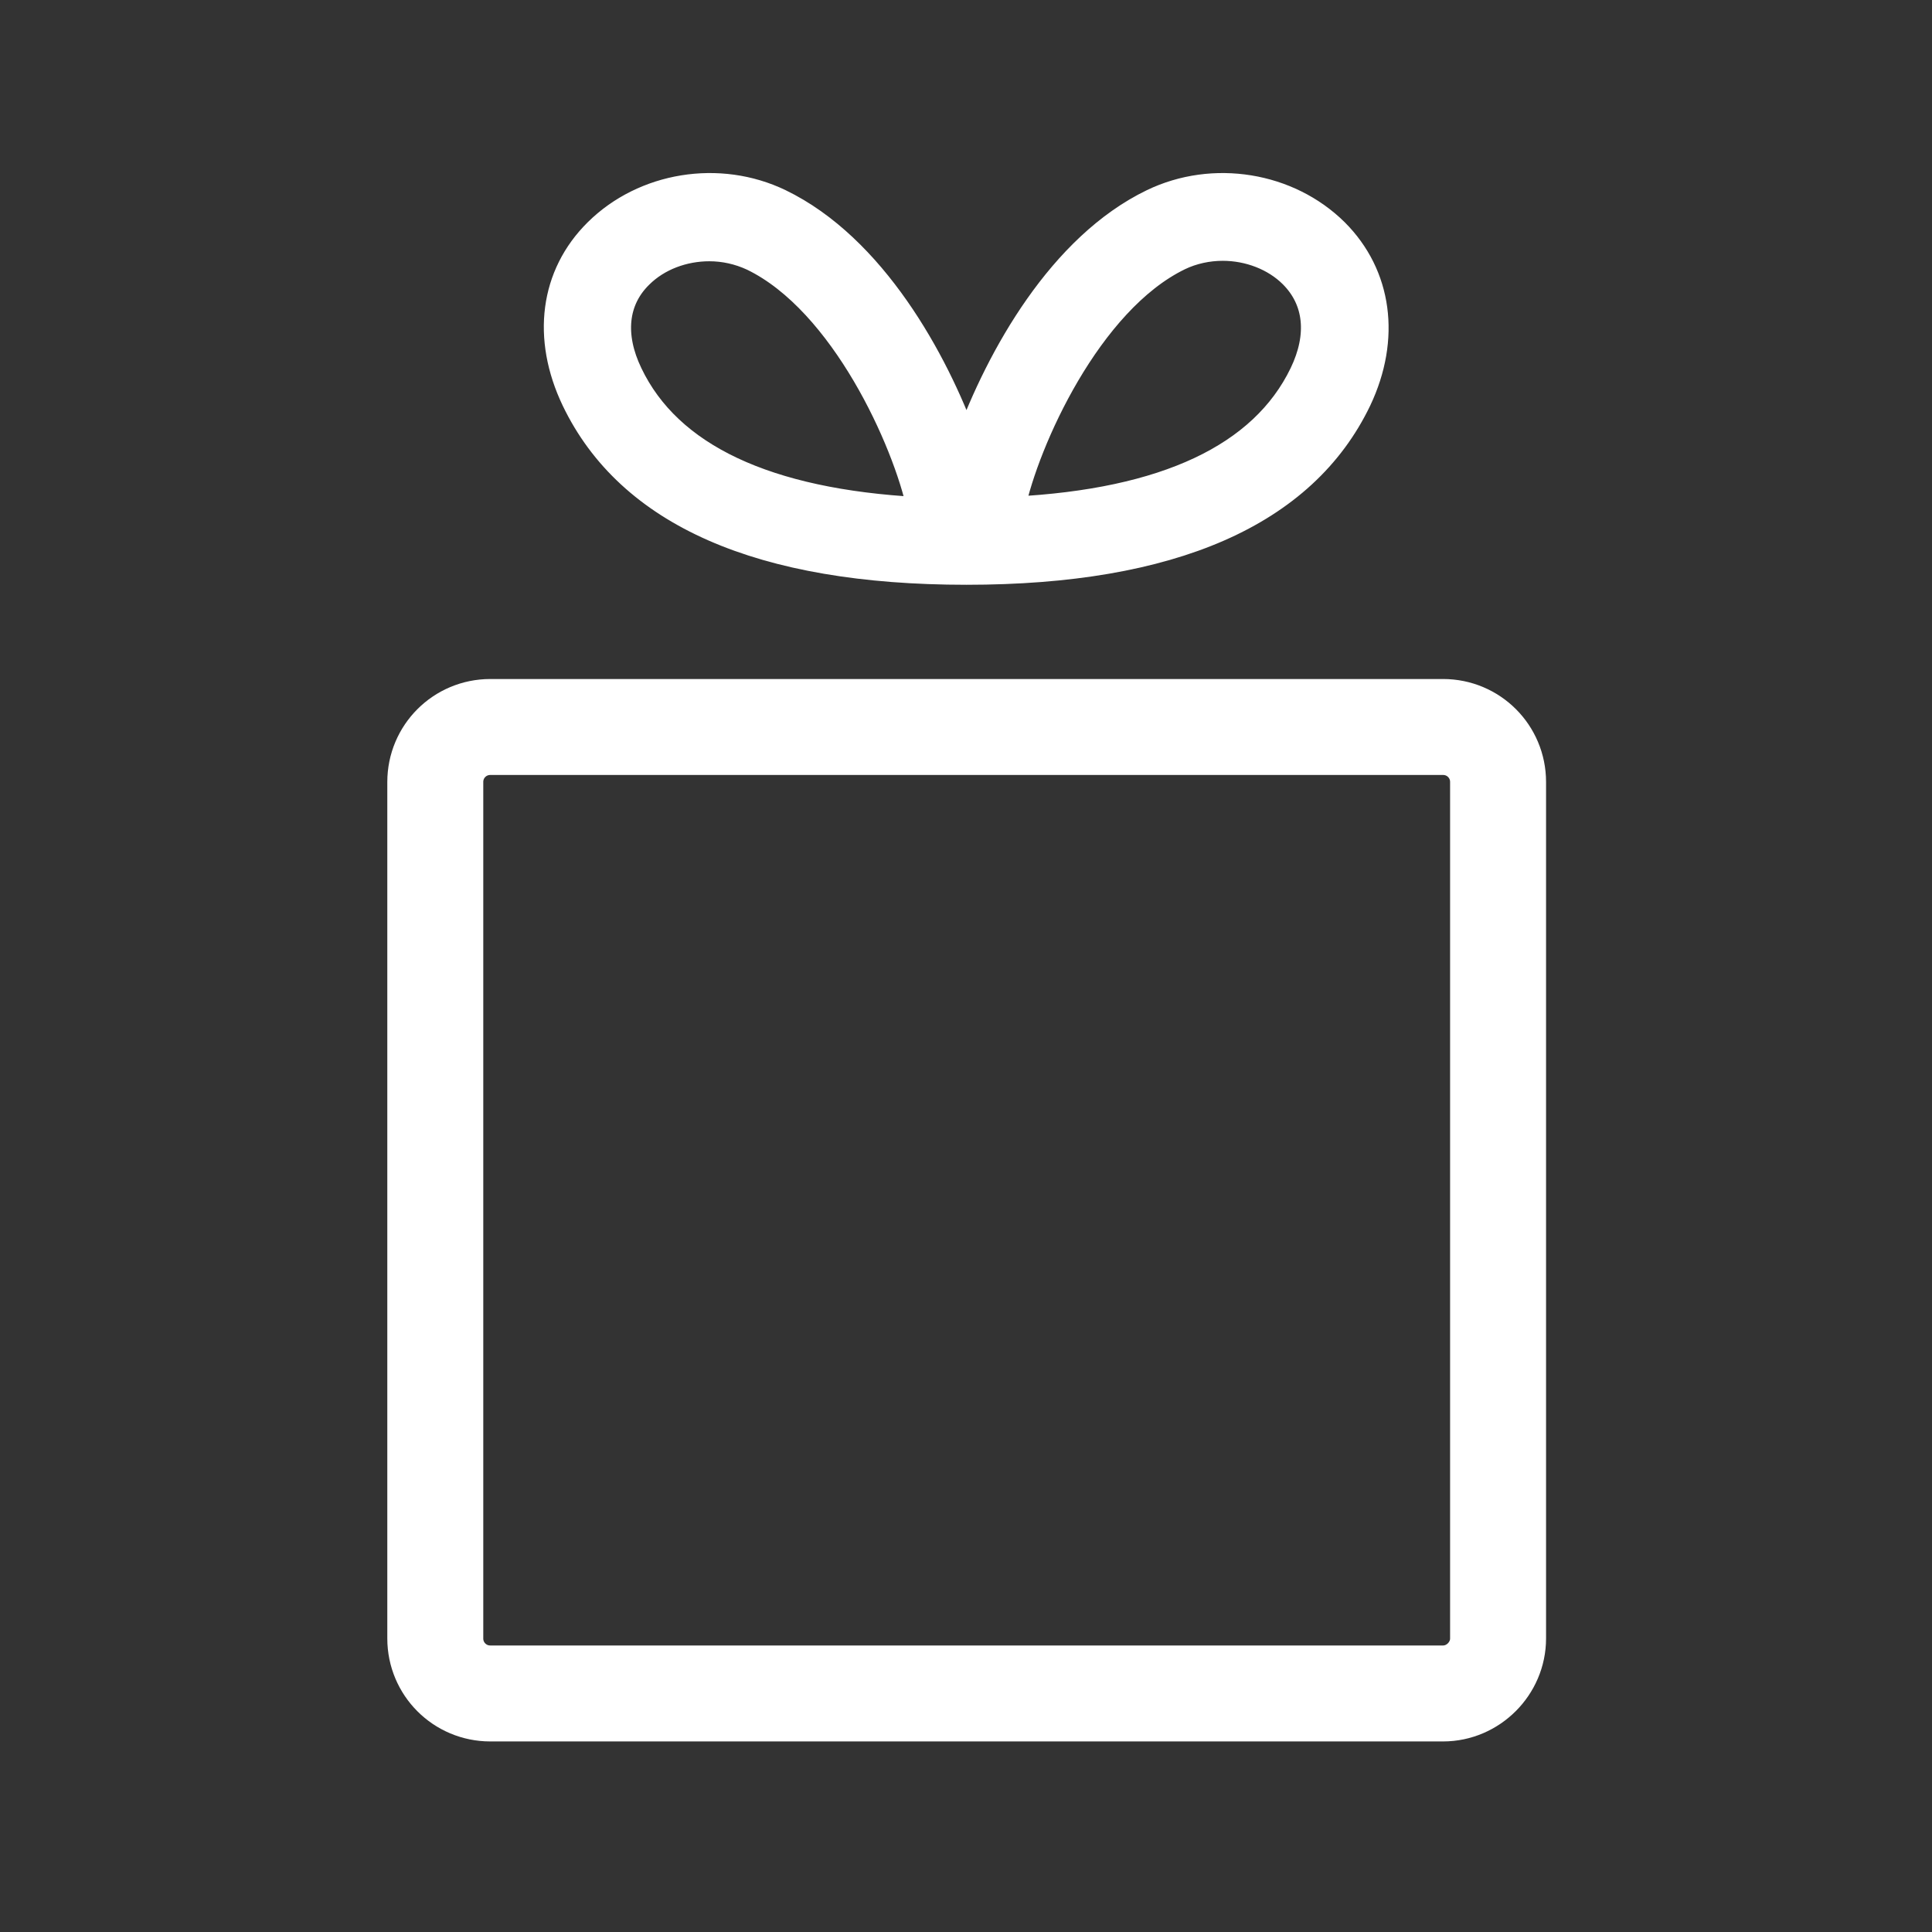
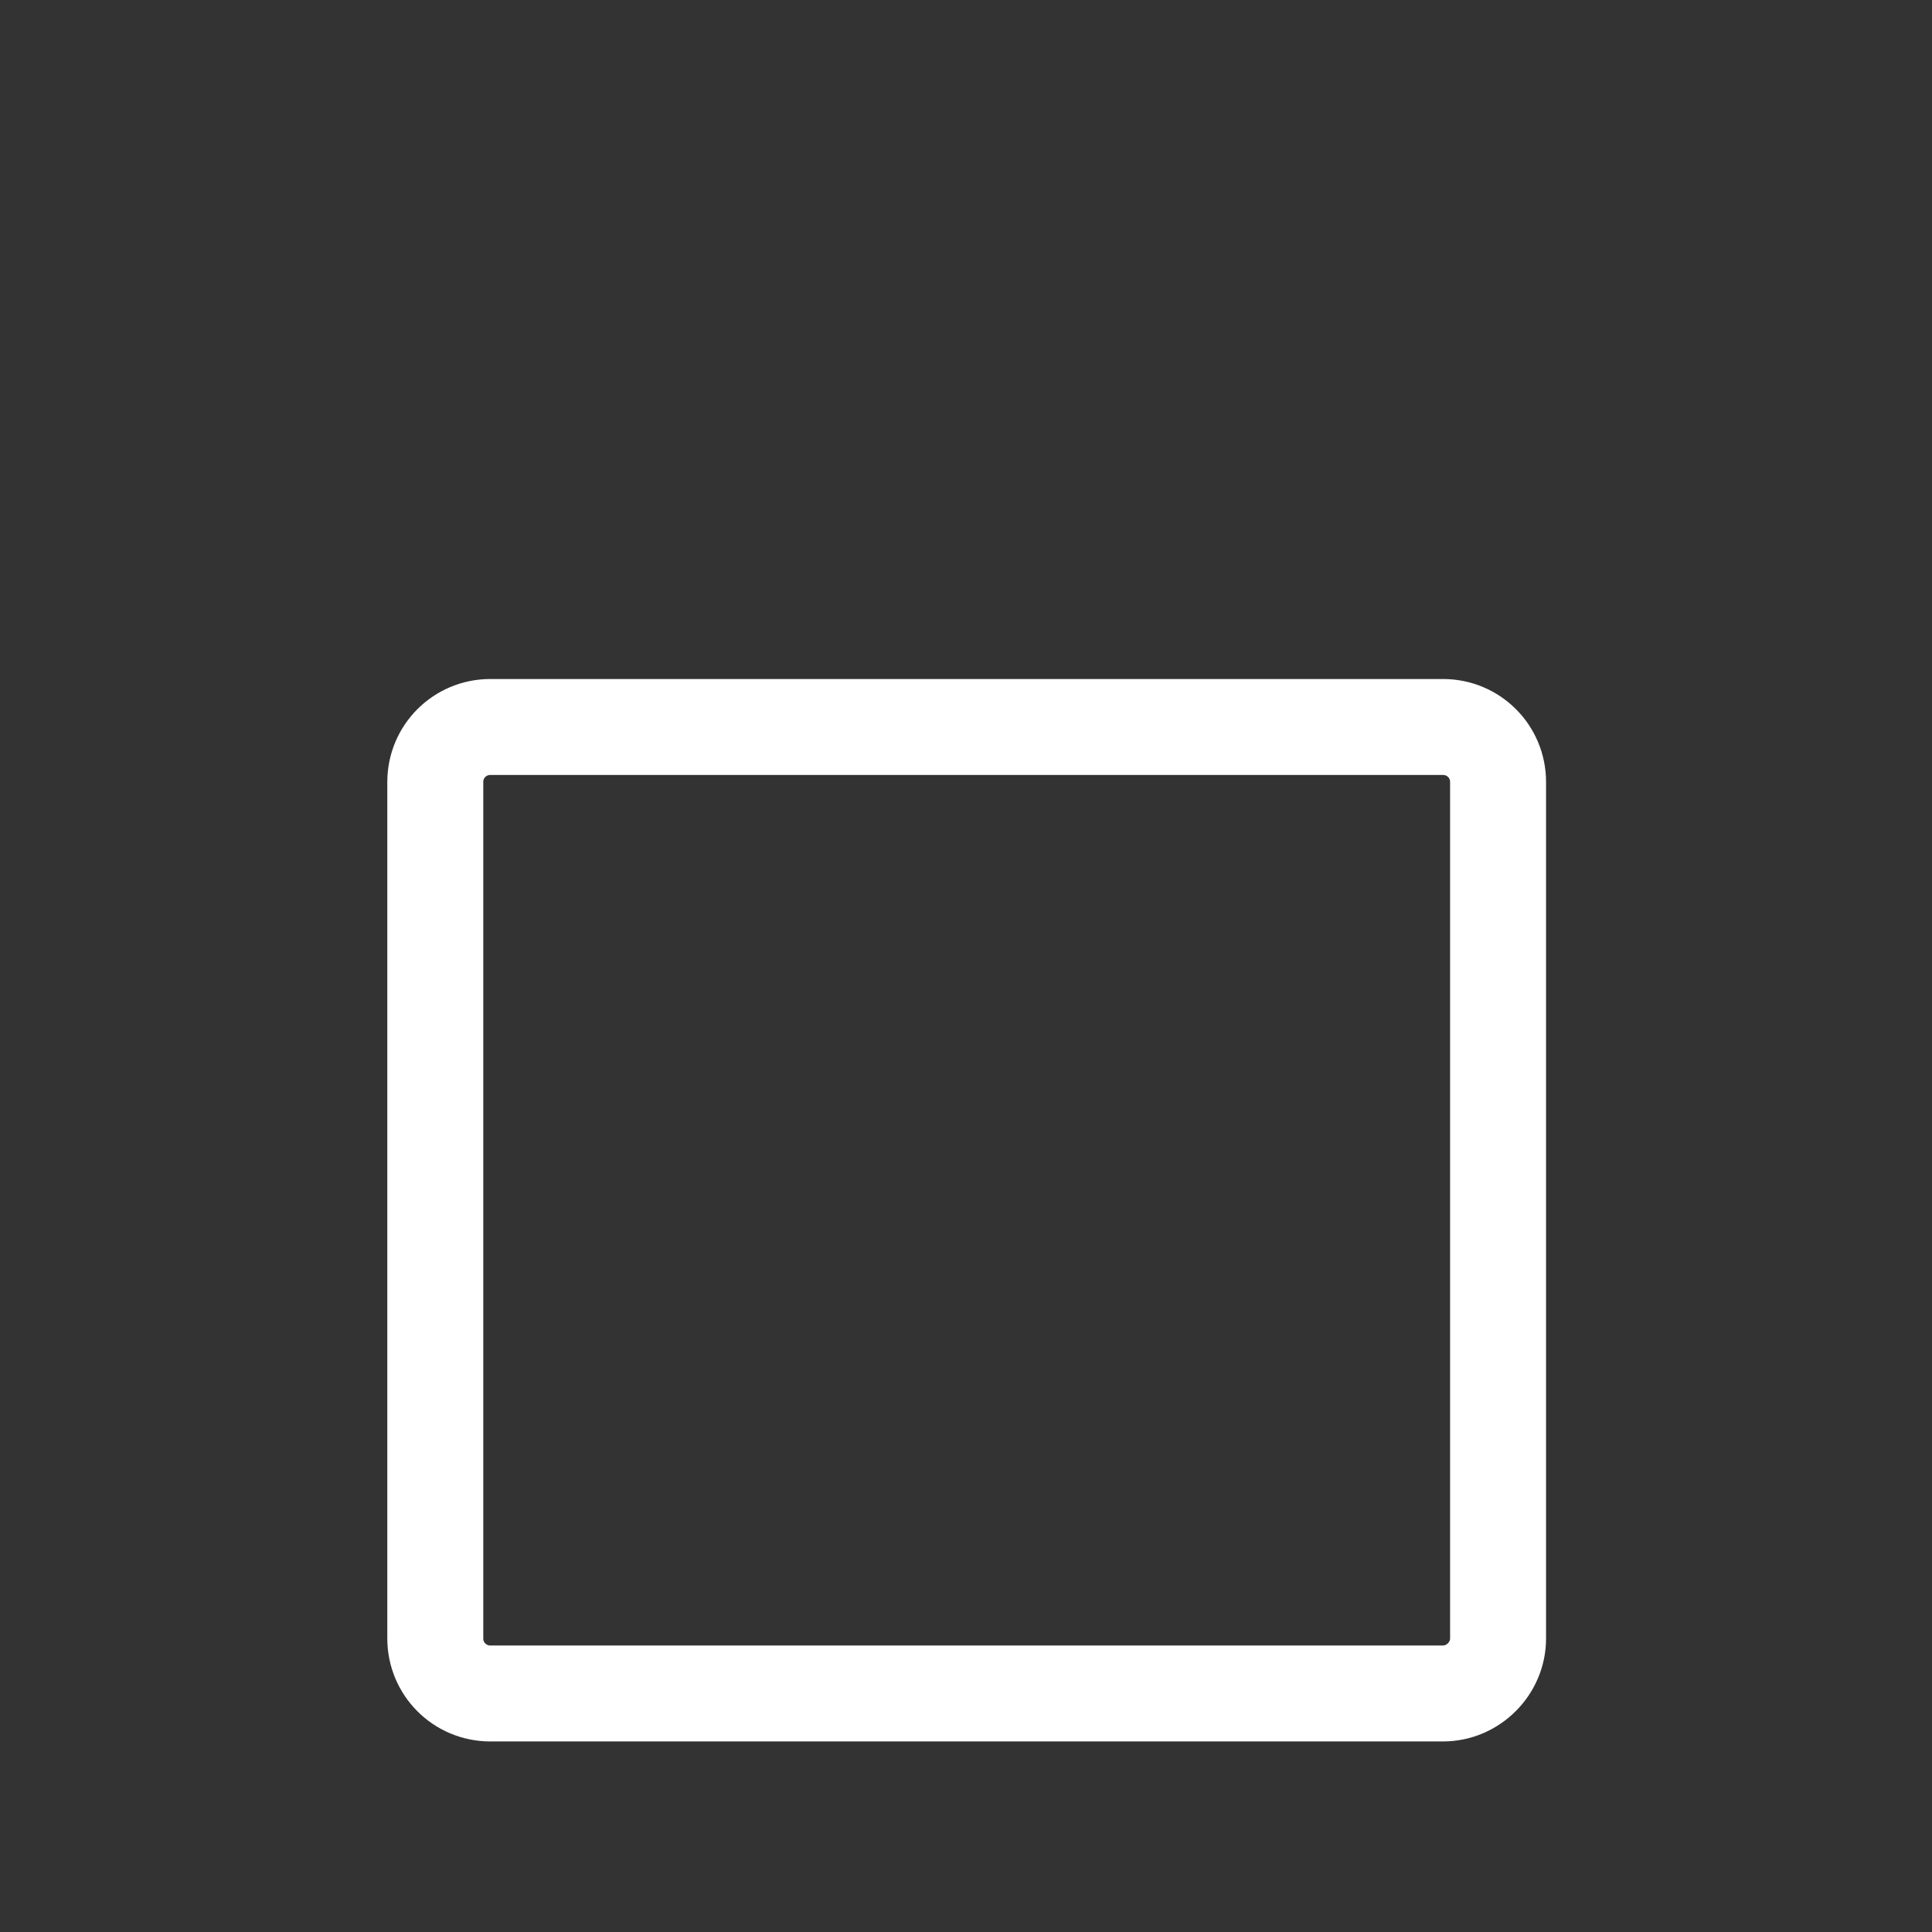
<svg xmlns="http://www.w3.org/2000/svg" x="0px" y="0px" viewBox="0 0 425.2 425.2" style="enable-background:new 0 0 425.2 425.2;" xml:space="preserve">
  <rect x="0" y="0" width="425.2" height="425.2" fill="#333333" stroke="none" />
  <style type="text/css">	.st0{display:none;}	.st1{display:inline;fill:#E2001A;}	.st2{display:inline;fill:none;stroke:#E2001A;stroke-width:17.6;stroke-linecap:round;stroke-miterlimit:10;}	.st3{fill:none;stroke:#FFFFFF;stroke-width:21.12;stroke-linecap:round;stroke-linejoin:round;stroke-miterlimit:10;}	.st4{fill:none;stroke:#FFFFFF;stroke-width:21.12;stroke-miterlimit:10;}	.st5{fill:none;stroke:#FFFFFF;stroke-width:21.12;stroke-miterlimit:9;}	.st6{fill:none;stroke:#FFFFFF;stroke-width:16.558;stroke-miterlimit:10;}	.st7{fill:none;stroke:#FFFFFF;stroke-width:20;stroke-miterlimit:9;}	.st8{fill:#FFFFFF;}	.st9{fill:none;stroke:#FFFFFF;stroke-width:21.12;stroke-linecap:round;stroke-miterlimit:10;}	.st10{fill:none;stroke:#FFFFFF;stroke-width:21.282;stroke-miterlimit:10;}	.st11{fill:none;stroke:#FFFFFF;stroke-width:22.268;stroke-miterlimit:10;}	.st12{fill:none;stroke:#FFFFFF;stroke-width:21.104;stroke-miterlimit:10;}	.st13{fill:none;stroke:#FFFFFF;stroke-width:20.45;stroke-linecap:round;stroke-linejoin:round;stroke-miterlimit:10;}	.st14{fill:none;stroke:#FFFFFF;stroke-width:21.042;stroke-miterlimit:10;}	.st15{fill:none;stroke:#FFFFFF;stroke-width:19.475;stroke-miterlimit:10;}	.st16{fill:none;stroke:#FFFFFF;stroke-width:21.263;stroke-linecap:round;stroke-linejoin:round;stroke-miterlimit:10;}	.st17{fill:none;stroke:#FFFFFF;stroke-width:20.744;stroke-miterlimit:10;}	.st18{fill:none;stroke:#FFFFFF;stroke-width:21.844;stroke-miterlimit:10;}	.st19{fill:none;stroke:#FFFFFF;stroke-width:20.793;stroke-miterlimit:10;}	.st20{fill:#FFFFFF;stroke:#FFFFFF;stroke-width:23.879;stroke-linecap:round;stroke-linejoin:round;}	.st21{fill:none;stroke:#FFFFFF;stroke-width:14.606;stroke-linejoin:round;stroke-miterlimit:10;}	.st22{fill:#FFFFFF;stroke:#FFFFFF;stroke-width:1.623;stroke-miterlimit:10;}	.st23{fill:none;stroke:#FFFFFF;stroke-width:20.956;stroke-linecap:round;stroke-linejoin:round;stroke-miterlimit:10;}	.st24{fill:none;stroke:#FFFFFF;stroke-width:20.828;stroke-linecap:round;stroke-linejoin:round;stroke-miterlimit:10;}	.st25{fill:none;stroke:#FFFFFF;stroke-width:16.89;stroke-miterlimit:9;}	.st26{fill:none;stroke:#FFFFFF;stroke-width:22.064;stroke-miterlimit:9;}	.st27{fill:none;stroke:#FFFFFF;stroke-width:16.131;stroke-miterlimit:10;}	.st28{fill:none;stroke:#FFFFFF;stroke-width:17.924;stroke-miterlimit:10;}	.st29{fill:none;stroke:#FFFFFF;stroke-width:26;stroke-linecap:round;stroke-linejoin:round;stroke-miterlimit:10;}	.st30{fill:none;stroke:#FFFFFF;stroke-width:17.992;stroke-miterlimit:10;}	.st31{fill:none;stroke:#FFFFFF;stroke-width:21.231;stroke-linecap:round;stroke-linejoin:round;stroke-miterlimit:10;}	.st32{fill:none;stroke:#FFFFFF;stroke-width:20.793;stroke-linecap:round;stroke-linejoin:round;stroke-miterlimit:10;}	.st33{fill:none;stroke:#FFFFFF;stroke-width:17.556;stroke-linecap:round;stroke-linejoin:round;stroke-miterlimit:10;}	.st34{fill:none;stroke:#FFFFFF;stroke-width:16.89;stroke-miterlimit:10;}	.st35{fill:none;stroke:#FFFFFF;stroke-width:19.338;stroke-miterlimit:10;}	.st36{fill:#C6C6C6;stroke:#FFFFFF;stroke-width:21.12;stroke-linecap:round;stroke-linejoin:round;stroke-miterlimit:10;}	.st37{fill:none;stroke:#FFFFFF;stroke-width:16.189;stroke-miterlimit:10;}	.st38{fill:none;stroke:#FFFFFF;stroke-width:16;stroke-miterlimit:10;}	.st39{fill:none;stroke:#FFFFFF;stroke-width:18.415;stroke-linecap:round;stroke-linejoin:round;stroke-miterlimit:10;}	.st40{fill:none;stroke:#FFFFFF;stroke-width:19;stroke-miterlimit:10;}	.st41{fill:none;stroke:#FFFFFF;stroke-width:10;stroke-linecap:round;stroke-miterlimit:10;}	.st42{fill:none;stroke:#FFFFFF;stroke-width:19;stroke-linecap:round;stroke-miterlimit:10;}	.st43{fill:none;stroke:#FFFFFF;stroke-width:21.526;stroke-linecap:round;stroke-linejoin:round;stroke-miterlimit:10;}	.st44{fill:#FFFFFF;stroke:#FFFFFF;stroke-width:5.694;stroke-miterlimit:10;}	.st45{display:none;fill:none;}	.st46{fill:none;stroke:#FFFFFF;stroke-width:1.161;stroke-miterlimit:10;}	.st47{fill:none;stroke:#FFFFFF;stroke-width:22.492;stroke-linecap:round;stroke-miterlimit:10;}	.st48{fill:none;stroke:#FFFFFF;stroke-width:21.12;stroke-linejoin:round;stroke-miterlimit:10;}	.st49{fill:#FFFFFF;stroke:#FFFFFF;stroke-width:21.12;stroke-miterlimit:10;}	.st50{fill:#FFFFFF;stroke:url(#SVGID_1_);stroke-width:21.12;stroke-miterlimit:10;}			.st51{fill:#FFFFFF;stroke:url(#SVGID_00000019642331130712278380000018354159848239586976_);stroke-width:21.12;stroke-miterlimit:10;}	.st52{fill:none;stroke:#FFFFFF;stroke-width:20.781;stroke-miterlimit:10;}	.st53{fill:none;stroke:#FFFFFF;stroke-width:21.185;stroke-miterlimit:10;}	.st54{fill:none;stroke:#FFFFFF;stroke-width:16.207;stroke-linejoin:round;stroke-miterlimit:10;}	.st55{fill:none;stroke:#FFFFFF;stroke-width:16.678;stroke-linecap:round;stroke-linejoin:round;stroke-miterlimit:10;}	.st56{fill:none;stroke:#FFFFFF;stroke-width:17.721;stroke-linecap:round;stroke-linejoin:round;stroke-miterlimit:10;}	.st57{fill:none;stroke:#FFFFFF;stroke-width:0.526;stroke-miterlimit:10;}	.st58{fill:none;stroke:#FFFFFF;stroke-width:16.8;stroke-miterlimit:10;}	.st59{fill:none;stroke:#FFFFFF;stroke-width:14;stroke-miterlimit:10;}	.st60{fill:none;stroke:#FFFFFF;stroke-width:13;stroke-linecap:round;stroke-miterlimit:10;}	.st61{fill:none;stroke:#FFFFFF;stroke-width:16.89;stroke-linecap:round;stroke-linejoin:round;stroke-miterlimit:10;}	.st62{fill:none;stroke:#FFFFFF;stroke-miterlimit:10;}	.st63{fill-rule:evenodd;clip-rule:evenodd;fill:#FFFFFF;}	.st64{fill:none;stroke:#FFFFFF;stroke-width:23.866;stroke-miterlimit:10;}	.st65{fill:none;stroke:#FFFFFF;stroke-width:14.779;stroke-miterlimit:10;}	.st66{fill:none;stroke:#FFFFFF;stroke-width:21.441;stroke-linecap:round;stroke-linejoin:round;stroke-miterlimit:10;}	.st67{fill:none;stroke:#FFFFFF;stroke-width:18.442;stroke-miterlimit:10;}	.st68{fill:none;stroke:#FFFFFF;stroke-width:14;stroke-linecap:round;stroke-linejoin:round;}			.st69{fill:none;stroke:#FFFFFF;stroke-width:14;stroke-linecap:round;stroke-linejoin:round;stroke-dasharray:18.551,27.827,18.551,27.827;}			.st70{fill:none;stroke:#FFFFFF;stroke-width:14;stroke-linecap:round;stroke-linejoin:round;stroke-dasharray:18.551,27.827,18.551,27.827,18.551,27.827;}	.st71{fill:none;stroke:#FFFFFF;stroke-width:14;stroke-linecap:round;stroke-linejoin:round;stroke-dasharray:12.706;}	.st72{fill:none;}	.st73{fill:none;stroke:#FFFFFF;stroke-width:15;stroke-linecap:round;stroke-linejoin:round;stroke-miterlimit:10;}	.st74{fill:none;stroke:#FFFFFF;stroke-width:12.866;stroke-linecap:round;stroke-linejoin:round;stroke-miterlimit:10;}	.st75{fill:none;stroke:#FFFFFF;stroke-width:12.463;stroke-miterlimit:10;}	.st76{fill:none;stroke:#FFFFFF;stroke-width:15.834;stroke-linecap:round;stroke-linejoin:round;stroke-miterlimit:10;}	.st77{fill:none;stroke:#FFFFFF;stroke-width:16.58;stroke-miterlimit:10;}	.st78{fill:none;stroke:#FFFFFF;stroke-width:19.475;stroke-miterlimit:9;}	.st79{fill:none;stroke:#FFFFFF;stroke-width:20.966;stroke-miterlimit:10;}	.st80{fill:none;stroke:#FFFFFF;stroke-width:21.354;stroke-linecap:round;stroke-linejoin:round;stroke-miterlimit:10;}	.st81{fill:none;stroke:#FFFFFF;stroke-width:21.354;stroke-miterlimit:10;}	.st82{fill:none;stroke:#FFFFFF;stroke-width:21.41;stroke-miterlimit:10;}	.st83{fill:none;stroke:#FFFFFF;stroke-width:21.801;stroke-linecap:round;stroke-linejoin:round;stroke-miterlimit:10;}	.st84{fill:none;stroke:#FFFFFF;stroke-width:19.194;stroke-linecap:round;stroke-linejoin:round;stroke-miterlimit:10;}	.st85{fill:#FFFFFF;stroke:#FFFFFF;stroke-width:5;stroke-miterlimit:10;}	.st86{fill:none;stroke:#FFFFFF;stroke-width:15.647;stroke-linecap:round;stroke-miterlimit:10;}	.st87{fill:none;stroke:#FFFFFF;stroke-width:4.209;stroke-miterlimit:10;}	.st88{fill:none;stroke:#FFFFFF;stroke-width:4.209;stroke-linecap:round;stroke-linejoin:round;stroke-miterlimit:10;}	.st89{fill:none;stroke:#FFFFFF;stroke-width:5.612;stroke-linecap:round;stroke-linejoin:round;}	.st90{fill:none;stroke:#FFFFFF;stroke-width:11.786;stroke-linecap:round;stroke-linejoin:round;}	.st91{fill:none;stroke:#FFFFFF;stroke-width:13.095;stroke-miterlimit:10;}	.st92{fill:none;stroke:#FFFFFF;stroke-width:11.786;stroke-miterlimit:10;}	.st93{fill:none;stroke:#FFFFFF;stroke-width:30;stroke-miterlimit:10;}	.st94{fill:none;stroke:#FFFFFF;stroke-width:20.139;stroke-miterlimit:10;}	.st95{fill:none;stroke:#FFFFFF;stroke-width:11;stroke-miterlimit:10;}	.st96{fill:none;stroke:#FFFFFF;stroke-width:20.971;stroke-linecap:round;stroke-linejoin:round;stroke-miterlimit:10;}	.st97{fill:none;stroke:#FFFFFF;stroke-width:21.259;stroke-linecap:round;stroke-linejoin:round;stroke-miterlimit:10;}	.st98{fill:none;stroke:#FFFFFF;stroke-width:21.152;stroke-linecap:round;stroke-linejoin:round;stroke-miterlimit:10;}	.st99{fill:none;stroke:#FFFFFF;stroke-width:21.259;stroke-miterlimit:10;}	.st100{fill:none;stroke:#FFFFFF;stroke-width:14;stroke-linecap:round;stroke-linejoin:round;stroke-miterlimit:10;}	.st101{fill:none;stroke:#FFFFFF;stroke-width:17.6;stroke-linecap:round;stroke-linejoin:round;stroke-miterlimit:10;}			.st102{fill-rule:evenodd;clip-rule:evenodd;fill:none;stroke:#FFFFFF;stroke-width:20.788;stroke-linecap:round;stroke-linejoin:round;stroke-miterlimit:10;}			.st103{fill-rule:evenodd;clip-rule:evenodd;fill:none;stroke:#FFFFFF;stroke-width:20.812;stroke-linecap:round;stroke-linejoin:round;stroke-miterlimit:10;}	.st104{fill:none;stroke:#FFFFFF;stroke-width:21.073;stroke-linecap:round;stroke-linejoin:round;stroke-miterlimit:10;}	.st105{fill:none;stroke:#FFFFFF;stroke-width:22.109;stroke-linecap:round;stroke-linejoin:round;stroke-miterlimit:10;}	.st106{fill:none;stroke:#FFFFFF;stroke-width:21.018;stroke-linecap:round;stroke-linejoin:round;stroke-miterlimit:10;}			.st107{fill-rule:evenodd;clip-rule:evenodd;fill:none;stroke:#FFFFFF;stroke-width:21.018;stroke-linecap:round;stroke-linejoin:round;stroke-miterlimit:10;}	.st108{fill:none;stroke:#FFFFFF;stroke-width:22.342;stroke-miterlimit:10;}	.st109{fill:none;stroke:#FFFFFF;stroke-width:21.032;stroke-linecap:round;stroke-miterlimit:10;}	.st110{fill:none;stroke:#FFFFFF;stroke-width:23;stroke-linecap:round;stroke-linejoin:round;stroke-miterlimit:10;}	.st111{fill:none;stroke:#FFFFFF;stroke-width:21.155;stroke-linecap:round;stroke-linejoin:round;stroke-miterlimit:10;}	.st112{fill:none;stroke:#FFFFFF;stroke-width:19;stroke-linecap:round;stroke-linejoin:round;stroke-miterlimit:10;}	.st113{fill:none;stroke:#FFFFFF;stroke-width:18.309;stroke-linecap:round;stroke-linejoin:round;stroke-miterlimit:10;}	.st114{fill:none;stroke:#FFFFFF;stroke-width:21.12;stroke-linecap:round;stroke-linejoin:round;stroke-miterlimit:18;}	.st115{fill:none;stroke:#FFFFFF;stroke-width:21.369;stroke-linejoin:round;stroke-miterlimit:10;}	.st116{fill:none;stroke:#FFFFFF;stroke-width:21.257;stroke-linecap:round;stroke-linejoin:round;stroke-miterlimit:10;}	.st117{fill:none;stroke:#FFFFFF;stroke-width:14.57;stroke-linecap:round;stroke-linejoin:round;stroke-miterlimit:10;}	.st118{fill:none;stroke:#FFFFFF;stroke-width:21.077;stroke-linejoin:round;stroke-miterlimit:10;}	.st119{fill:none;stroke:#FFFFFF;stroke-width:20.968;stroke-linecap:round;stroke-linejoin:round;stroke-miterlimit:10;}	.st120{fill:none;stroke:#FFFFFF;stroke-width:21.796;stroke-linecap:round;stroke-linejoin:round;stroke-miterlimit:10;}	.st121{fill:none;stroke:#FFFFFF;stroke-width:19.825;stroke-miterlimit:10;}	.st122{fill:none;stroke:#FFFFFF;stroke-width:18.978;stroke-linecap:round;stroke-linejoin:bevel;stroke-miterlimit:10;}	.st123{fill:none;stroke:#FFFFFF;stroke-width:18.202;stroke-miterlimit:10;}	.st124{fill:none;stroke:#FFFFFF;stroke-width:21.536;stroke-miterlimit:10;}	.st125{fill:none;stroke:#FFFFFF;stroke-width:21.785;stroke-linecap:round;stroke-linejoin:round;stroke-miterlimit:10;}	.st126{fill:none;stroke:#FFFFFF;stroke-width:21.036;stroke-linecap:round;stroke-linejoin:round;stroke-miterlimit:10;}	.st127{fill:none;stroke:#FFFFFF;stroke-width:20.67;stroke-linecap:round;stroke-linejoin:round;stroke-miterlimit:10;}	.st128{fill:none;stroke:#FFFFFF;stroke-width:20.9;stroke-linecap:round;stroke-linejoin:round;stroke-miterlimit:18;}	.st129{fill:none;stroke:#FFFFFF;stroke-width:24.387;stroke-linecap:round;stroke-linejoin:round;stroke-miterlimit:10;}	.st130{fill:none;stroke:#FFFFFF;stroke-width:20.345;stroke-linecap:round;stroke-linejoin:round;stroke-miterlimit:10;}	.st131{fill:none;stroke:#FFFFFF;stroke-width:21.267;stroke-linecap:round;stroke-linejoin:round;stroke-miterlimit:18;}	.st132{fill:none;stroke:#FFFFFF;stroke-width:21.057;stroke-miterlimit:10;}	.st133{fill:none;stroke:#FFFFFF;stroke-width:21.16;stroke-miterlimit:10;}	.st134{fill:none;stroke:#FFFFFF;stroke-width:21.061;stroke-linecap:round;stroke-linejoin:round;stroke-miterlimit:10;}	.st135{fill:#FFFFFF;stroke:#FFFFFF;stroke-miterlimit:10;}	.st136{fill:none;stroke:#FFFFFF;stroke-width:21.385;stroke-miterlimit:10;}			.st137{fill-rule:evenodd;clip-rule:evenodd;fill:none;stroke:#FFFFFF;stroke-width:16.806;stroke-linecap:round;stroke-linejoin:round;stroke-miterlimit:10;}	.st138{fill:none;stroke:#FFFFFF;stroke-width:20.784;stroke-miterlimit:10;}	.st139{fill:none;stroke:#FFFFFF;stroke-width:20.812;stroke-linecap:round;stroke-linejoin:round;stroke-miterlimit:10;}	.st140{fill:none;stroke:#FFFFFF;stroke-width:21.031;stroke-linecap:round;stroke-linejoin:round;stroke-miterlimit:10;}	.st141{fill:none;stroke:#FFFFFF;stroke-width:20.625;stroke-linecap:round;stroke-linejoin:round;stroke-miterlimit:10;}	.st142{fill:none;stroke:#FFFFFF;stroke-width:21.239;stroke-linecap:round;stroke-linejoin:round;stroke-miterlimit:10;}	.st143{fill:none;stroke:#FFFFFF;stroke-width:21.01;stroke-linecap:round;stroke-linejoin:round;stroke-miterlimit:10;}			.st144{fill-rule:evenodd;clip-rule:evenodd;fill:none;stroke:#FFFFFF;stroke-width:21.555;stroke-linecap:round;stroke-linejoin:round;stroke-miterlimit:10;}	.st145{fill:none;stroke:#FFFFFF;stroke-width:21.187;stroke-linejoin:round;stroke-miterlimit:10;}	.st146{fill:none;stroke:#FFFFFF;stroke-width:21.123;stroke-miterlimit:10;}	.st147{display:inline;fill:#1CE022;}	.st148{display:inline;}	.st149{fill:none;stroke:#E2001A;stroke-width:21.12;stroke-miterlimit:10;}	.st150{fill:#E2001A;}	.st151{display:inline;fill:none;stroke:#E2001A;stroke-width:21.12;stroke-miterlimit:10;}	.st152{display:inline;fill:#E2001A;stroke:#E2001A;stroke-width:5;stroke-miterlimit:10;}			.st153{display:inline;fill:none;stroke:#E2001A;stroke-width:21.12;stroke-linecap:round;stroke-linejoin:round;stroke-miterlimit:10;}	.st154{fill:#E2001A;stroke:#E2001A;stroke-width:4;stroke-miterlimit:10;}	.st155{fill:none;stroke:#E2001A;stroke-width:21.123;stroke-miterlimit:10;}	.st156{display:inline;fill:none;stroke:#E2001A;stroke-width:21.123;stroke-miterlimit:10;}			.st157{display:inline;fill:none;stroke:#E2001A;stroke-width:16.678;stroke-linecap:round;stroke-linejoin:round;stroke-miterlimit:10;}			.st158{display:inline;fill:none;stroke:#E2001A;stroke-width:17.721;stroke-linecap:round;stroke-linejoin:round;stroke-miterlimit:10;}	.st159{display:inline;fill:#E2001A;stroke:#E2001A;stroke-width:8;stroke-miterlimit:10;}	.st160{display:inline;fill:none;stroke:#E2001A;stroke-width:16.8;stroke-miterlimit:10;}	.st161{fill:none;stroke:#E2001A;stroke-width:21.12;stroke-linecap:round;stroke-linejoin:round;stroke-miterlimit:10;}</style>
  <g id="BG_NOIR" class="st0" />
  <g id="PICTO" />
  <g id="LOT4__B_to_C" />
  <g id="Ancien_fleche" class="st0" />
  <g id="APPAREIL_PHOTO" />
  <g id="Fleche_arrondi" />
  <g id="Isolation_Mode" />
  <g id="Layer_1" />
  <g id="PICTO_LOT4__B_to_C" />
  <g id="PICTO_LOT_3_B_TO_C" />
  <g id="PICTO_LOT2_x5F_B_TO_C">
-     <path class="st85" d="M294.2,50.7c-10.5-10.4-27.2-13.1-40.7-6.6c-20.3,9.8-33.9,34.2-40.8,53c-6.5-17.9-20.2-43-40.9-53  c-13.5-6.5-30.2-3.8-40.7,6.6c-9.8,9.7-11.6,23.7-5,37.5c12.1,25.2,41.2,38,86.6,38c45.3,0,74.5-12.8,86.6-38  C305.8,74.5,303.9,60.4,294.2,50.7z M138.9,82.1c-4-8.3-3.2-15.9,2.2-21.2c3.9-3.9,9.5-5.9,15-5.9c3.2,0,6.4,0.7,9.4,2.1  c19.8,9.6,33.5,40.2,36.6,54.8C168.8,110.1,147.5,100.1,138.9,82.1z M286.3,82.1c-8.7,18-29.9,28-63.2,29.7  c3.1-14.6,16.8-45.2,36.6-54.8c2.9-1.4,6.2-2.1,9.4-2.1c5.6,0,11.2,2.1,15,5.9C289.5,66.2,290.3,73.8,286.3,82.1z" />
    <g>
      <path class="st4" d="M329.7,360.6V172.1c0-6.7-5.4-12.1-12.1-12.1H107.9c-6.7,0-12.1,5.4-12.1,12.1v188.5   c0,6.7,5.4,12.1,12.1,12.1h209.7C324.2,372.7,329.7,367.2,329.7,360.6z" />
    </g>
  </g>
  <g id="PICTO_LOT1_x5F_B_TO_C" />
  <g id="PICTO_LOT1_x5F_B_TO_B" />
  <g id="Calque_3" />
  <g id="Calque_4" />
  <g id="Calque_1" />
  <g id="couleur" />
  <g id="repeteur_wifi" />
  <g id="NAME_OK" class="st0" />
  <g id="COULEUR">
    <g id="Calque_3_00000103967327241087529680000016957524696107870094_">	</g>
    <g id="Calque_4_00000087394008318922525280000015577298798680396931_">	</g>
  </g>
  <g id="CHECK" class="st0" />
  <g id="PRINT" class="st0" />
</svg>